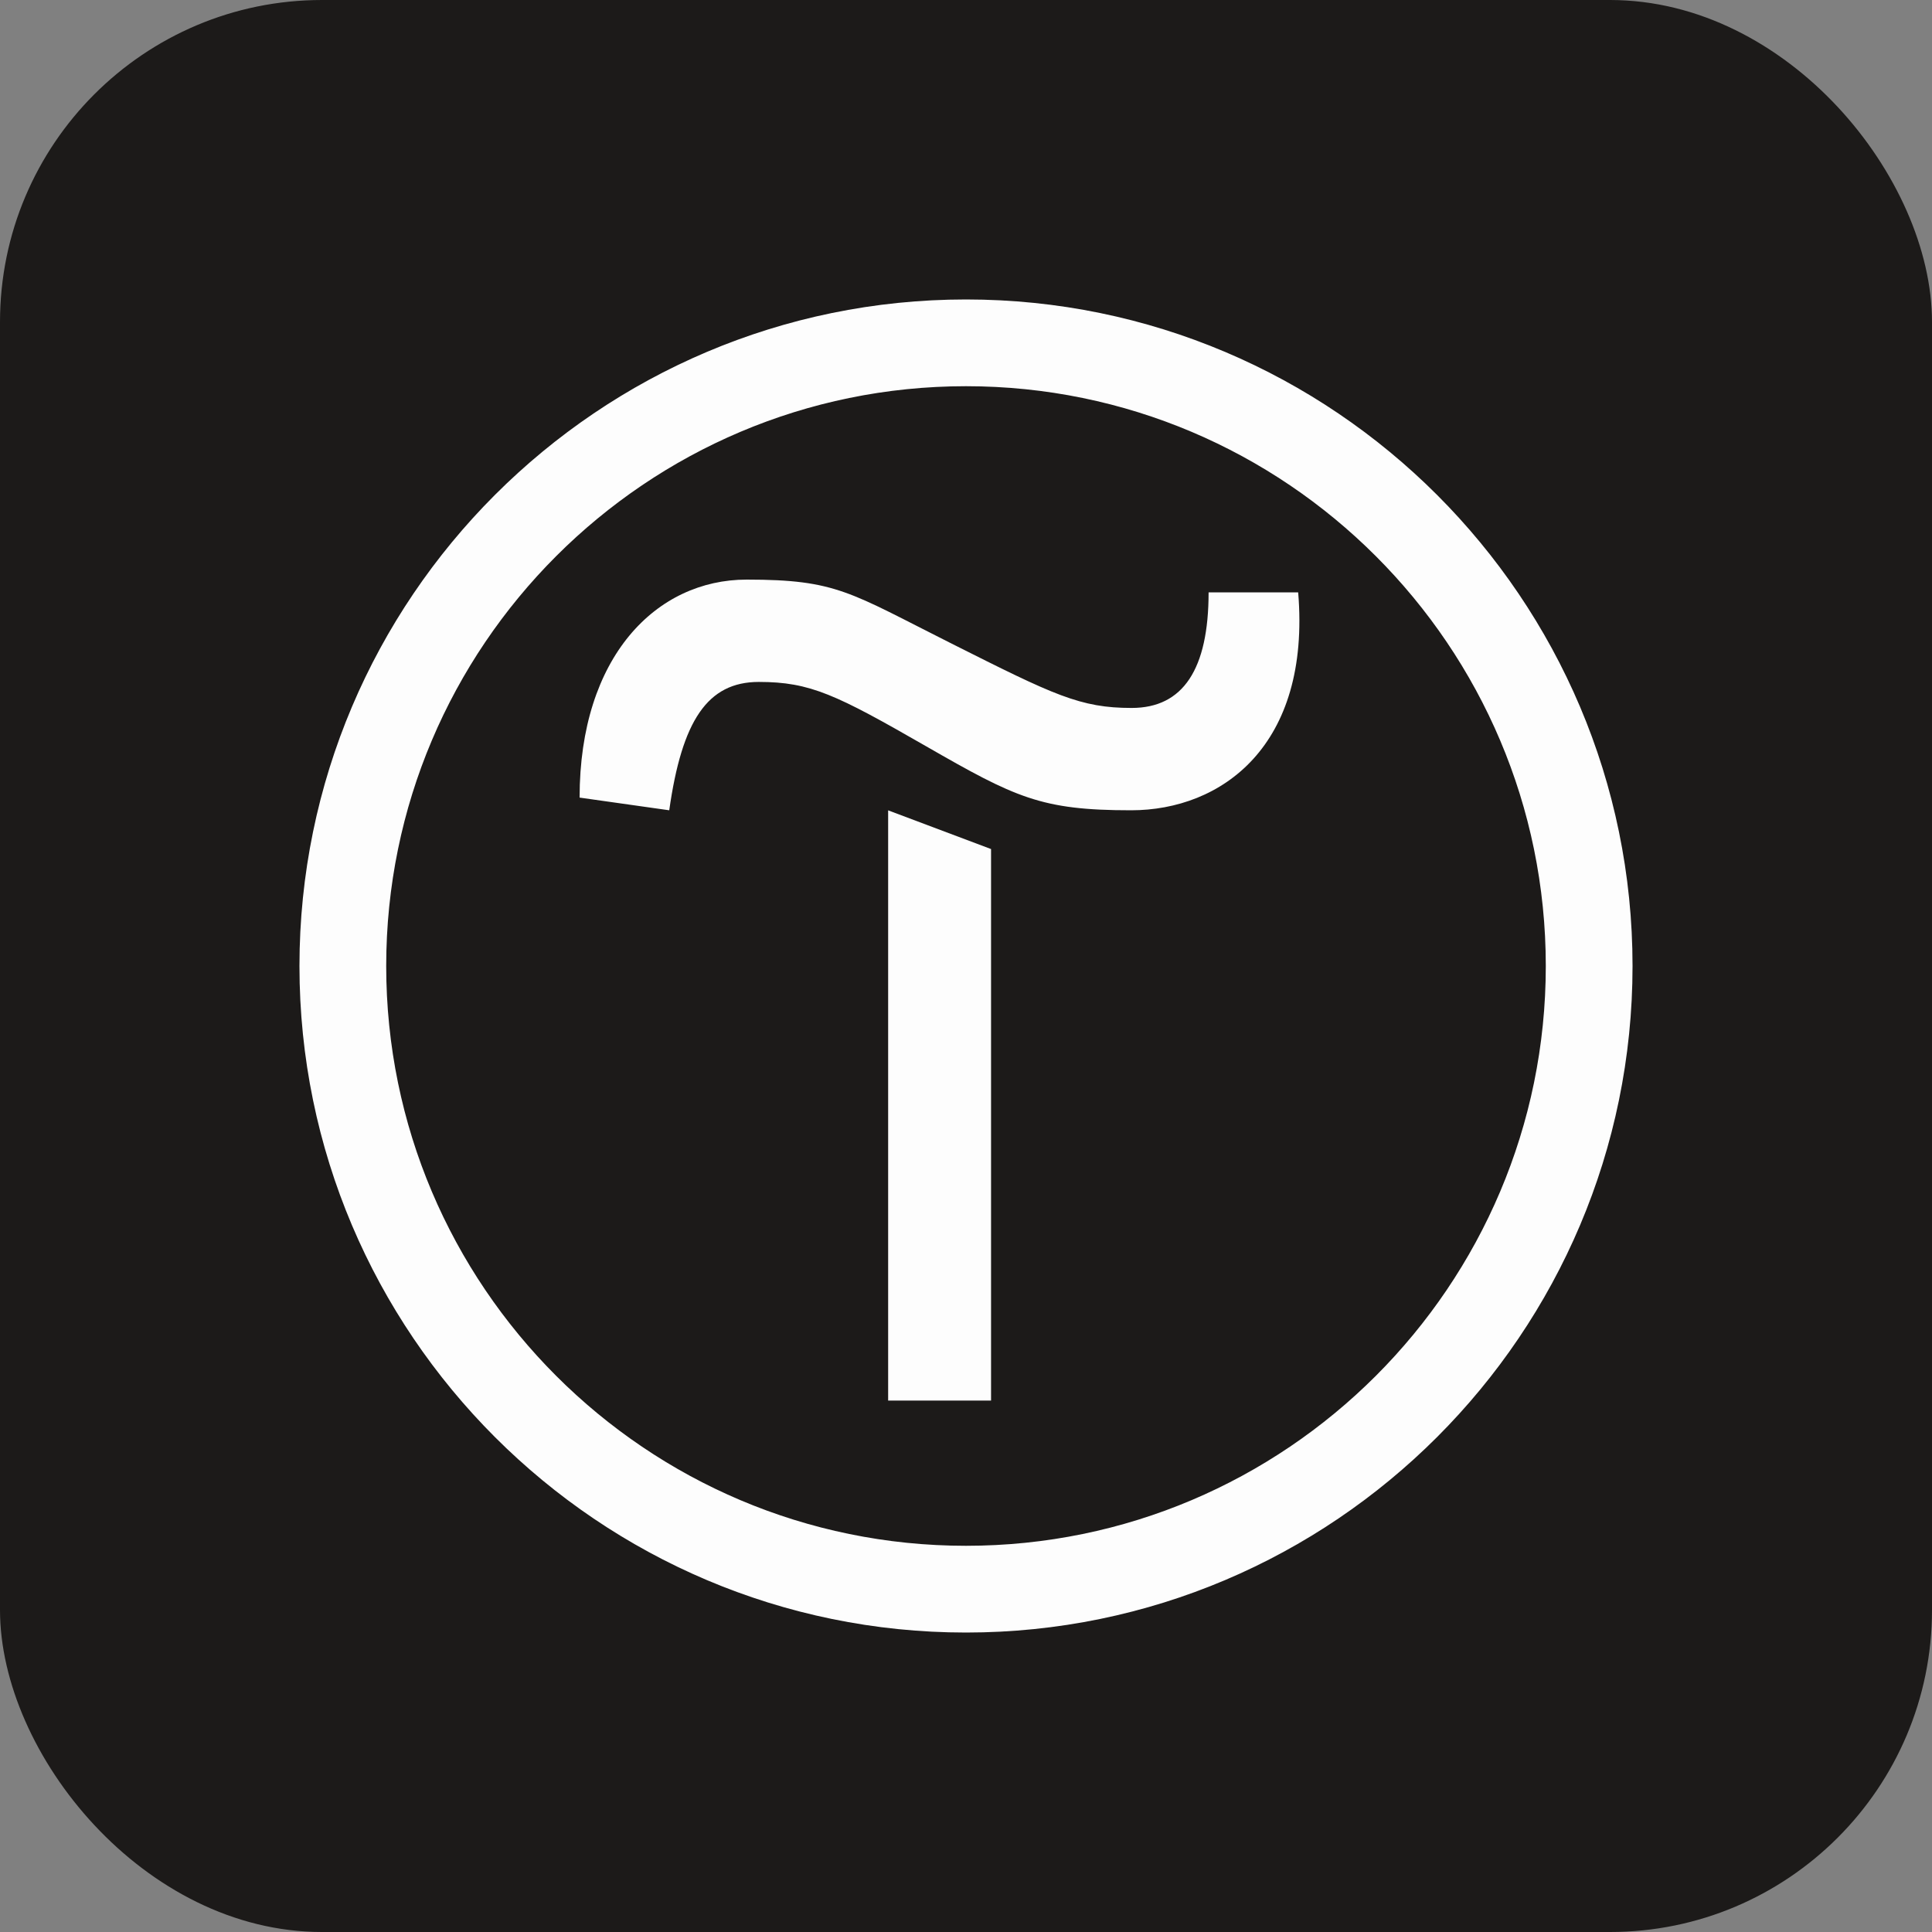
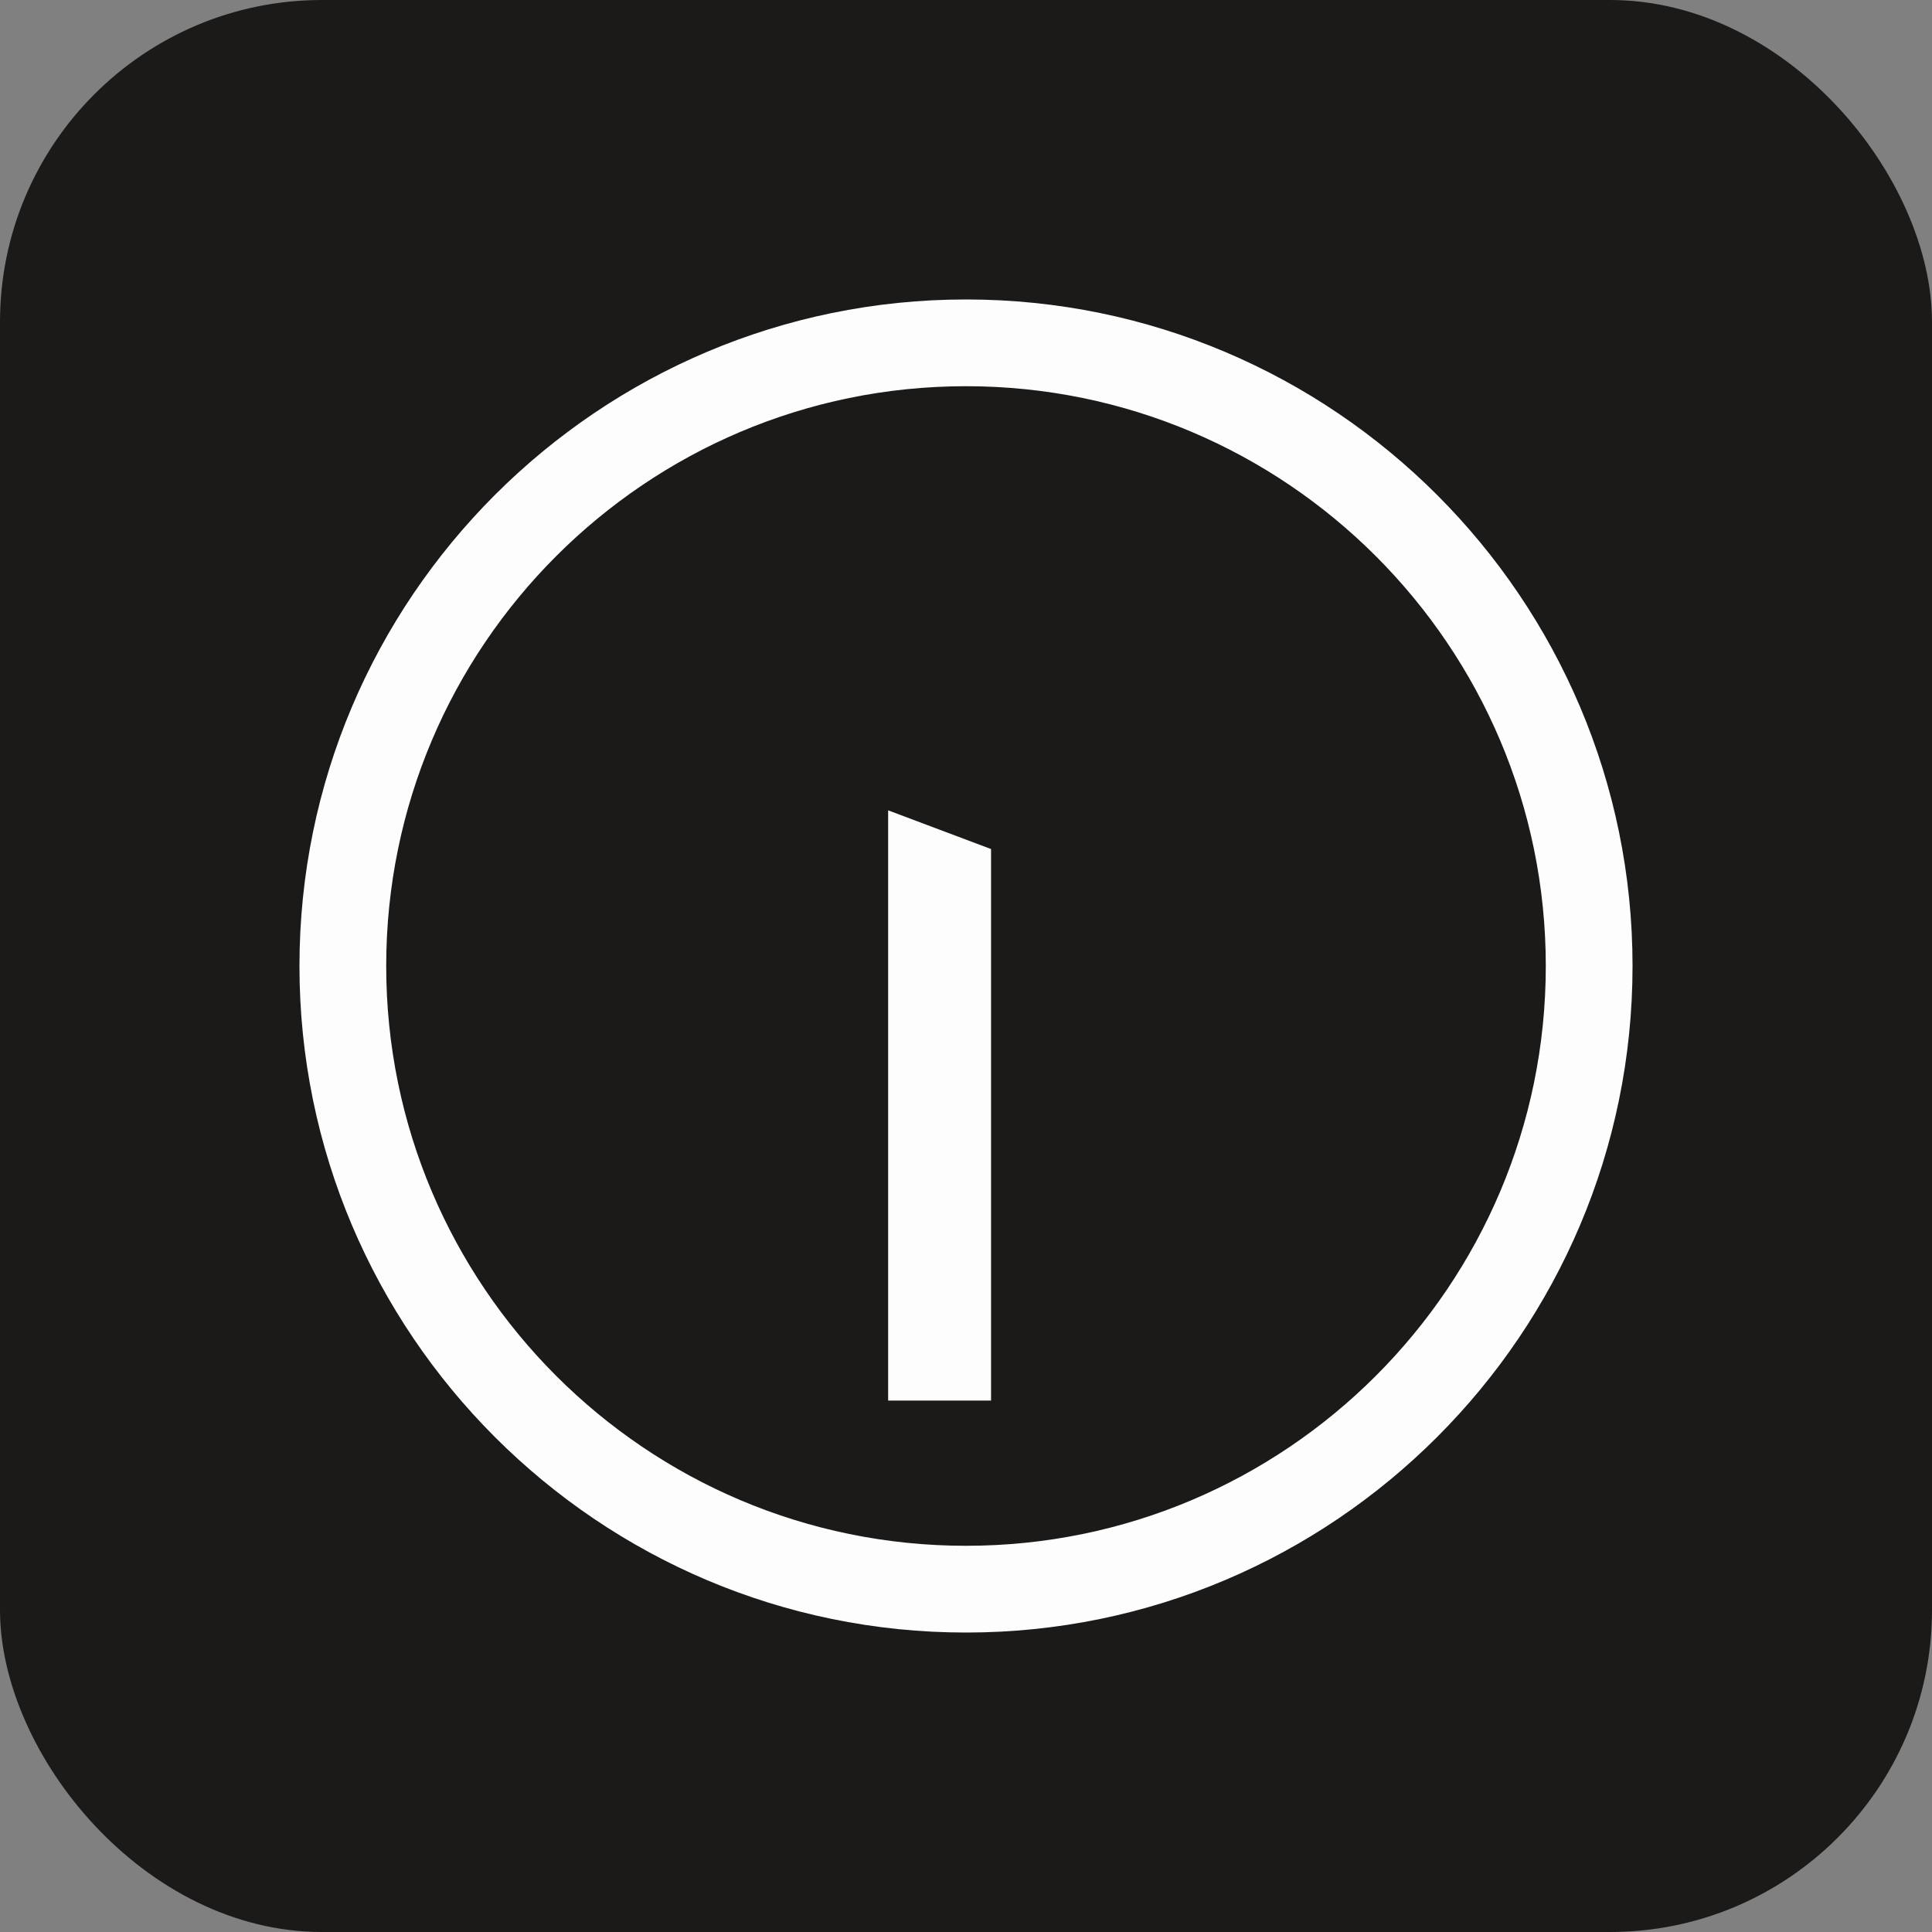
<svg xmlns="http://www.w3.org/2000/svg" width="30" height="30" viewBox="0 0 30 30" fill="none">
  <rect x="0" y="0" width="30" height="30" fill="#808080" stroke="none" />
  <rect width="30" height="30" rx="5" fill="#1C1A19" />
  <path d="M15.389 13.184V21.748H13.791V12.583L15.389 13.184Z" fill="#FDFDFD" />
-   <path d="M9 12.385C9 10.194 10.194 9 11.594 9C12.994 9 13.192 9.198 14.781 9.996C16.37 10.795 16.774 10.993 17.573 10.993C18.371 10.993 18.767 10.392 18.767 9.198H20.158C20.356 11.586 18.964 12.582 17.564 12.582C16.164 12.582 15.769 12.385 14.377 11.586C12.986 10.787 12.582 10.589 11.783 10.589C10.985 10.589 10.589 11.191 10.392 12.582L9 12.385Z" fill="#FDFDFD" />
  <path d="M15 25C9.487 25 5 20.513 5 15C5 9.487 9.487 5 15 5C20.513 5 25 9.487 25 15C25 20.513 20.513 25 15 25ZM15 5.647C9.84 5.647 5.647 9.84 5.647 15C5.647 20.16 9.84 24.353 15 24.353C20.16 24.353 24.353 20.16 24.353 15C24.353 9.84 20.16 5.647 15 5.647Z" fill="#FDFDFD" stroke="#FDFDFD" stroke-width="0.7" />
</svg>